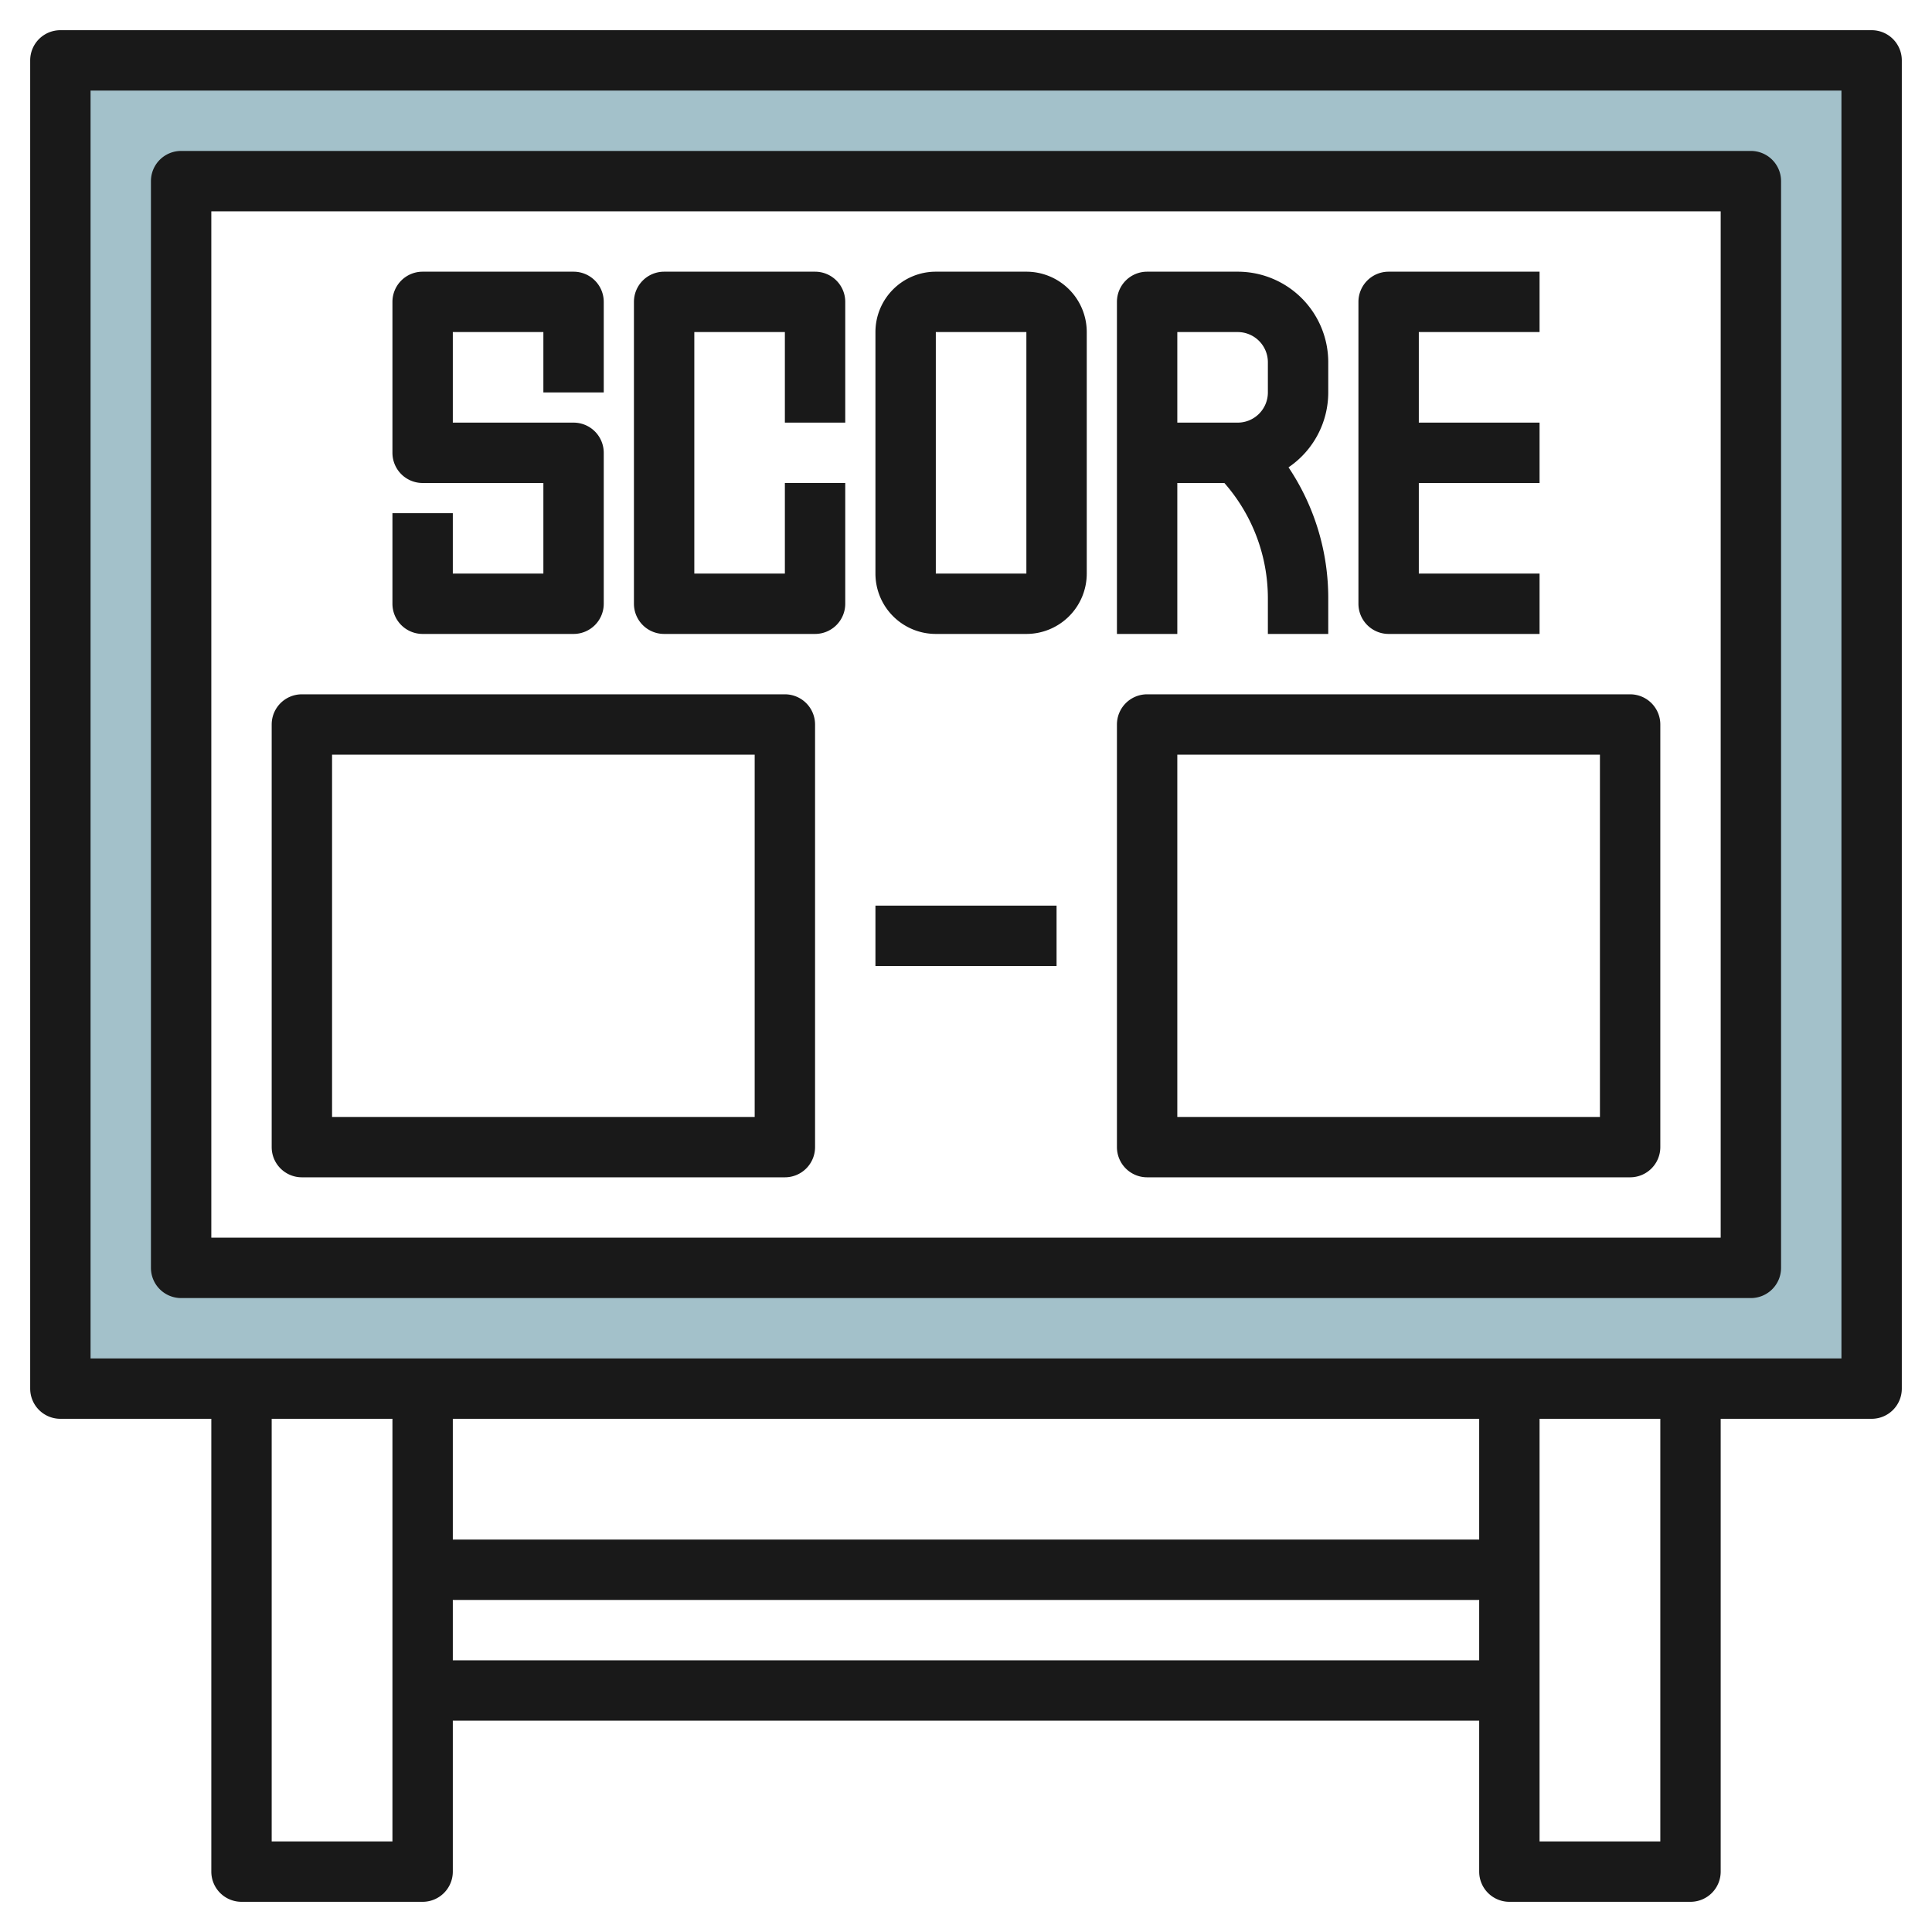
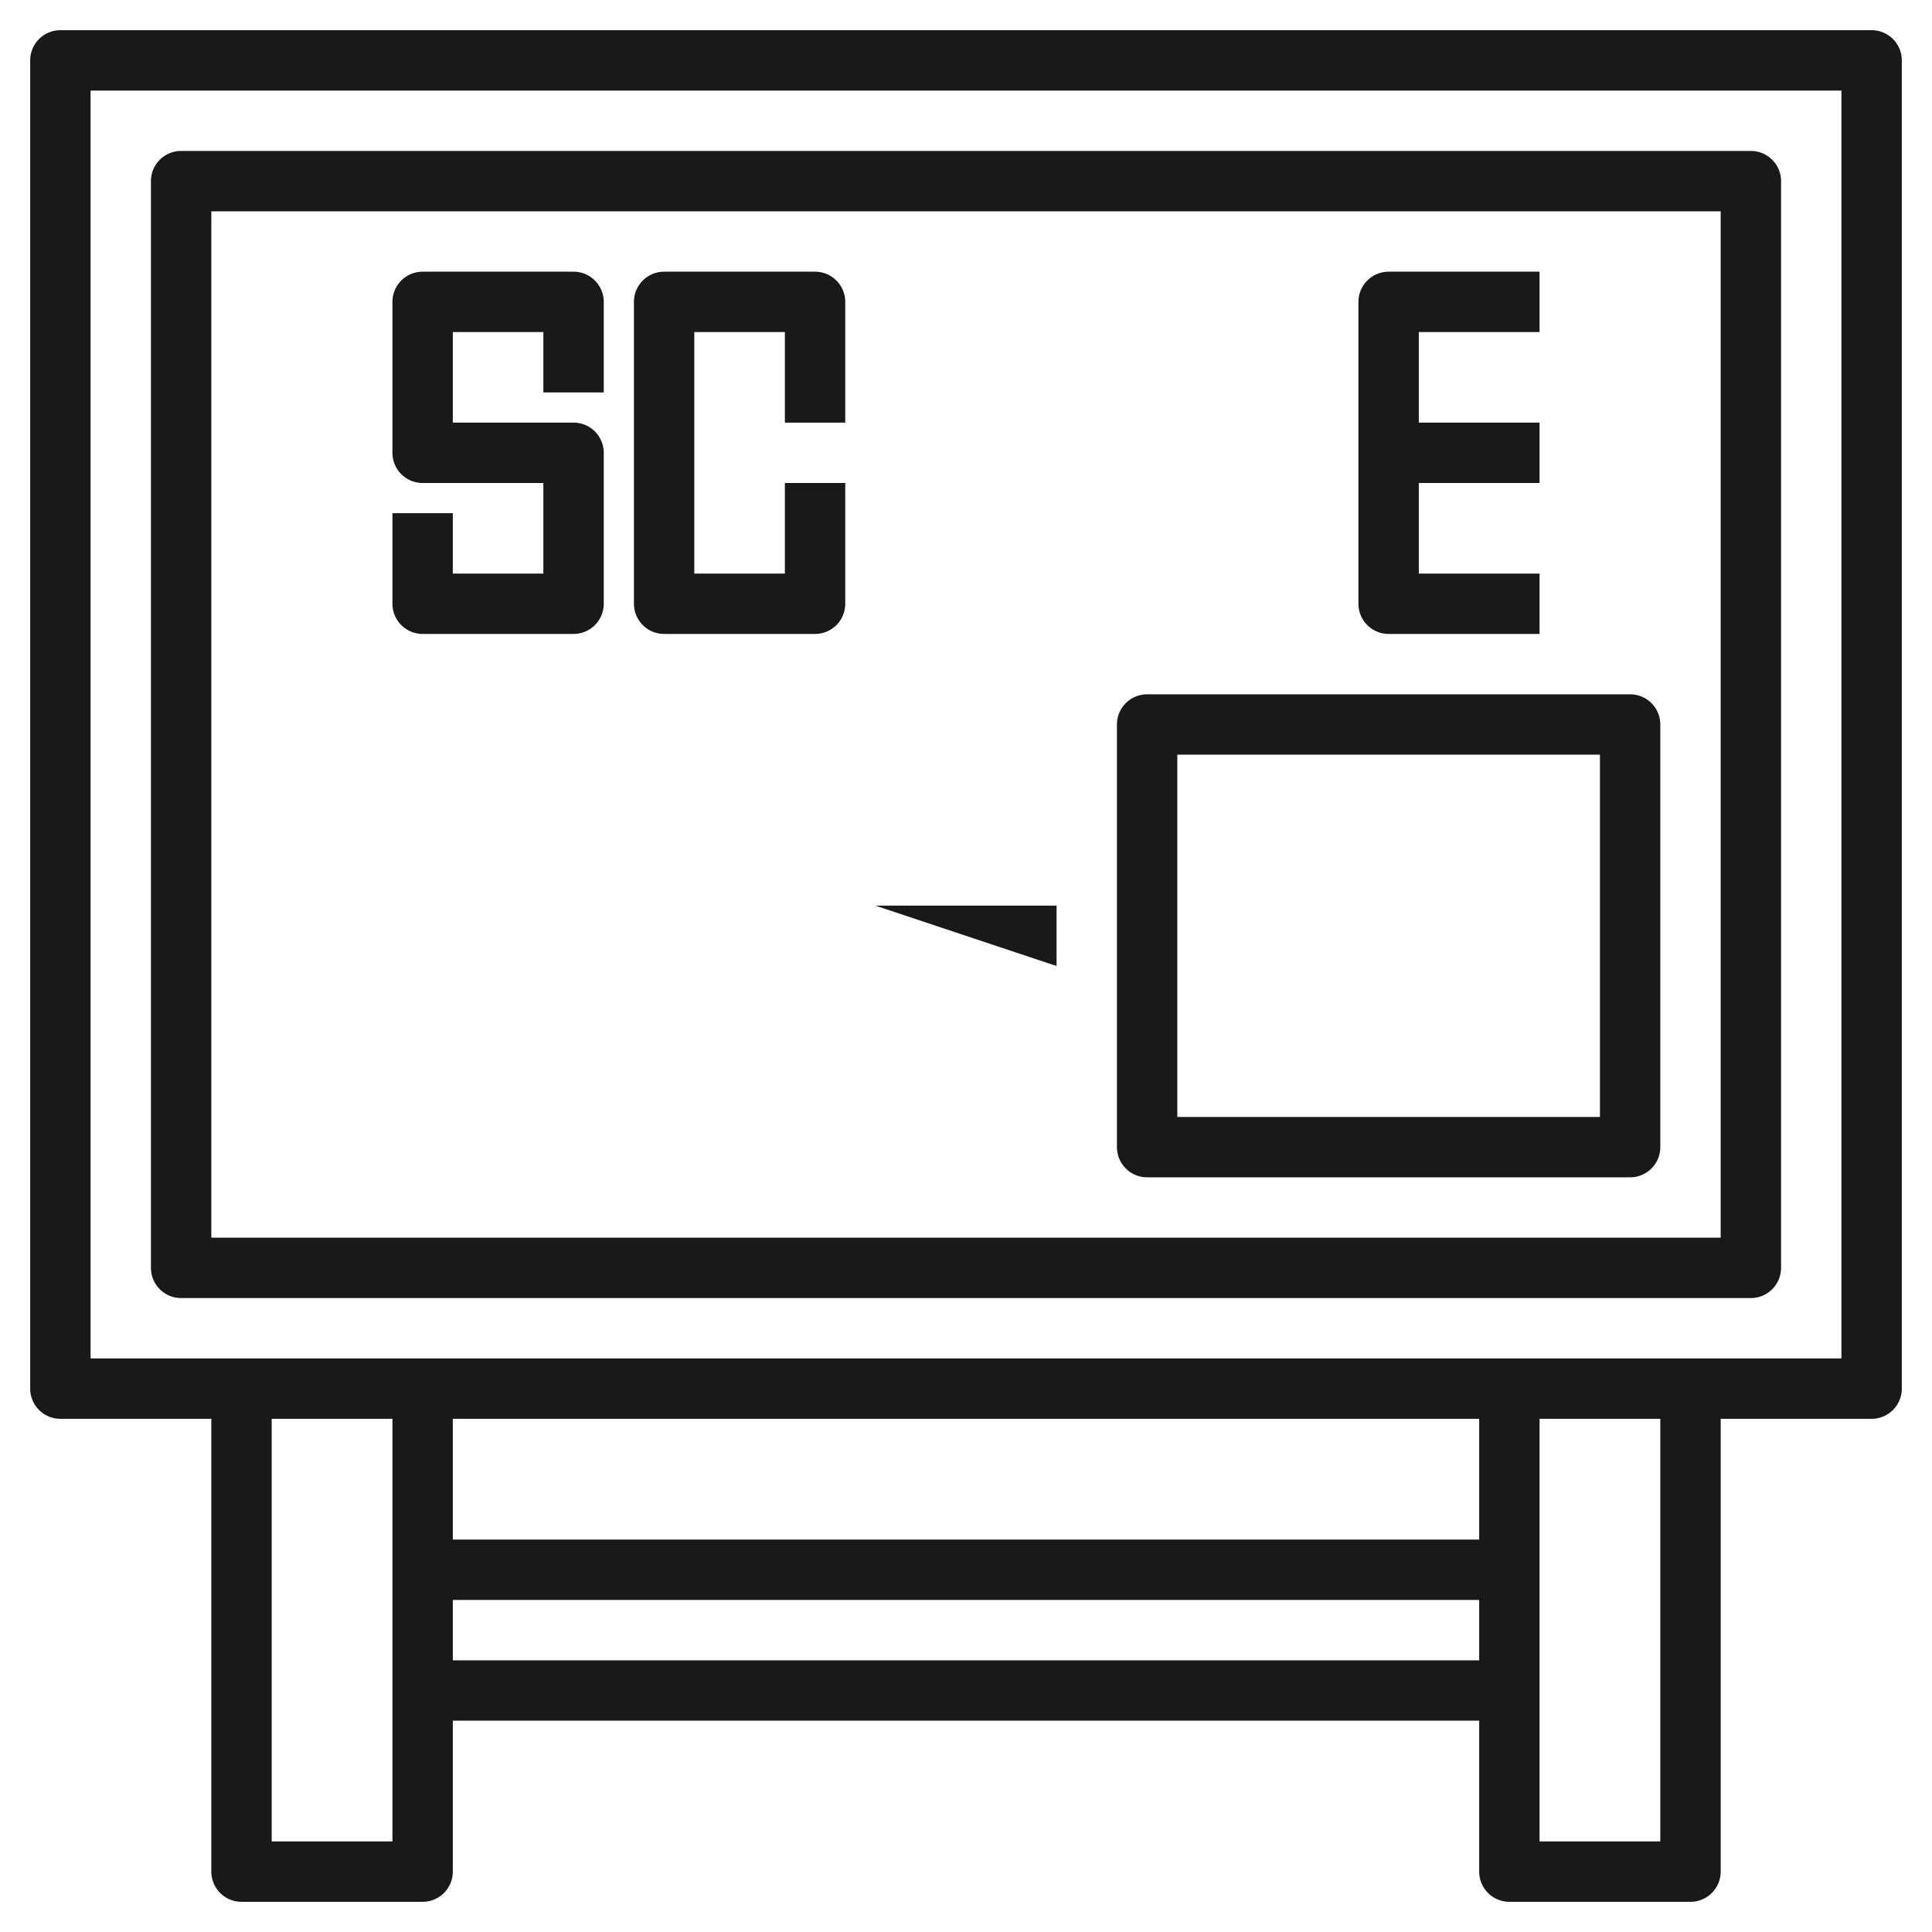
<svg xmlns="http://www.w3.org/2000/svg" id="Layer_3" height="512" viewBox="0 0 64 64" width="512" data-name="Layer 3">
-   <path d="m2 2v44h60v-44zm56 40h-52v-36h52z" fill="#a3c1ca" />
  <g fill="#191919">
    <path d="m62 1h-60a1 1 0 0 0 -1 1v44a1 1 0 0 0 1 1h5v15a1 1 0 0 0 1 1h6a1 1 0 0 0 1-1v-5h34v5a1 1 0 0 0 1 1h6a1 1 0 0 0 1-1v-15h5a1 1 0 0 0 1-1v-44a1 1 0 0 0 -1-1zm-53 60v-14h4v14zm6-14h34v4h-34zm0 8v-2h34v2zm40 6h-4v-14h4zm6-16h-58v-42h58z" />
    <path d="m6 43h52a1 1 0 0 0 1-1v-36a1 1 0 0 0 -1-1h-52a1 1 0 0 0 -1 1v36a1 1 0 0 0 1 1zm1-36h50v34h-50z" />
    <path d="m14 21h5a1 1 0 0 0 1-1v-5a1 1 0 0 0 -1-1h-4v-3h3v2h2v-3a1 1 0 0 0 -1-1h-5a1 1 0 0 0 -1 1v5a1 1 0 0 0 1 1h4v3h-3v-2h-2v3a1 1 0 0 0 1 1z" />
    <path d="m27 9h-5a1 1 0 0 0 -1 1v10a1 1 0 0 0 1 1h5a1 1 0 0 0 1-1v-4h-2v3h-3v-8h3v3h2v-4a1 1 0 0 0 -1-1z" />
-     <path d="m34 9h-3a2 2 0 0 0 -2 2v8a2 2 0 0 0 2 2h3a2 2 0 0 0 2-2v-8a2 2 0 0 0 -2-2zm-3 10v-8h3v8z" />
-     <path d="m39 16h1.559a5.788 5.788 0 0 1 1.441 3.829v1.171h2v-1.171a7.773 7.773 0 0 0 -1.316-4.348 3 3 0 0 0 1.316-2.481v-1a3 3 0 0 0 -3-3h-3a1 1 0 0 0 -1 1v11h2zm0-5h2a1 1 0 0 1 1 1v1a1 1 0 0 1 -1 1h-2z" />
    <path d="m46 21h5v-2h-4v-3h4v-2h-4v-3h4v-2h-5a1 1 0 0 0 -1 1v10a1 1 0 0 0 1 1z" />
-     <path d="m26 23h-16a1 1 0 0 0 -1 1v14a1 1 0 0 0 1 1h16a1 1 0 0 0 1-1v-14a1 1 0 0 0 -1-1zm-1 14h-14v-12h14z" />
    <path d="m54 23h-16a1 1 0 0 0 -1 1v14a1 1 0 0 0 1 1h16a1 1 0 0 0 1-1v-14a1 1 0 0 0 -1-1zm-1 14h-14v-12h14z" />
-     <path d="m29 30h6v2h-6z" />
+     <path d="m29 30h6v2z" />
  </g>
</svg>